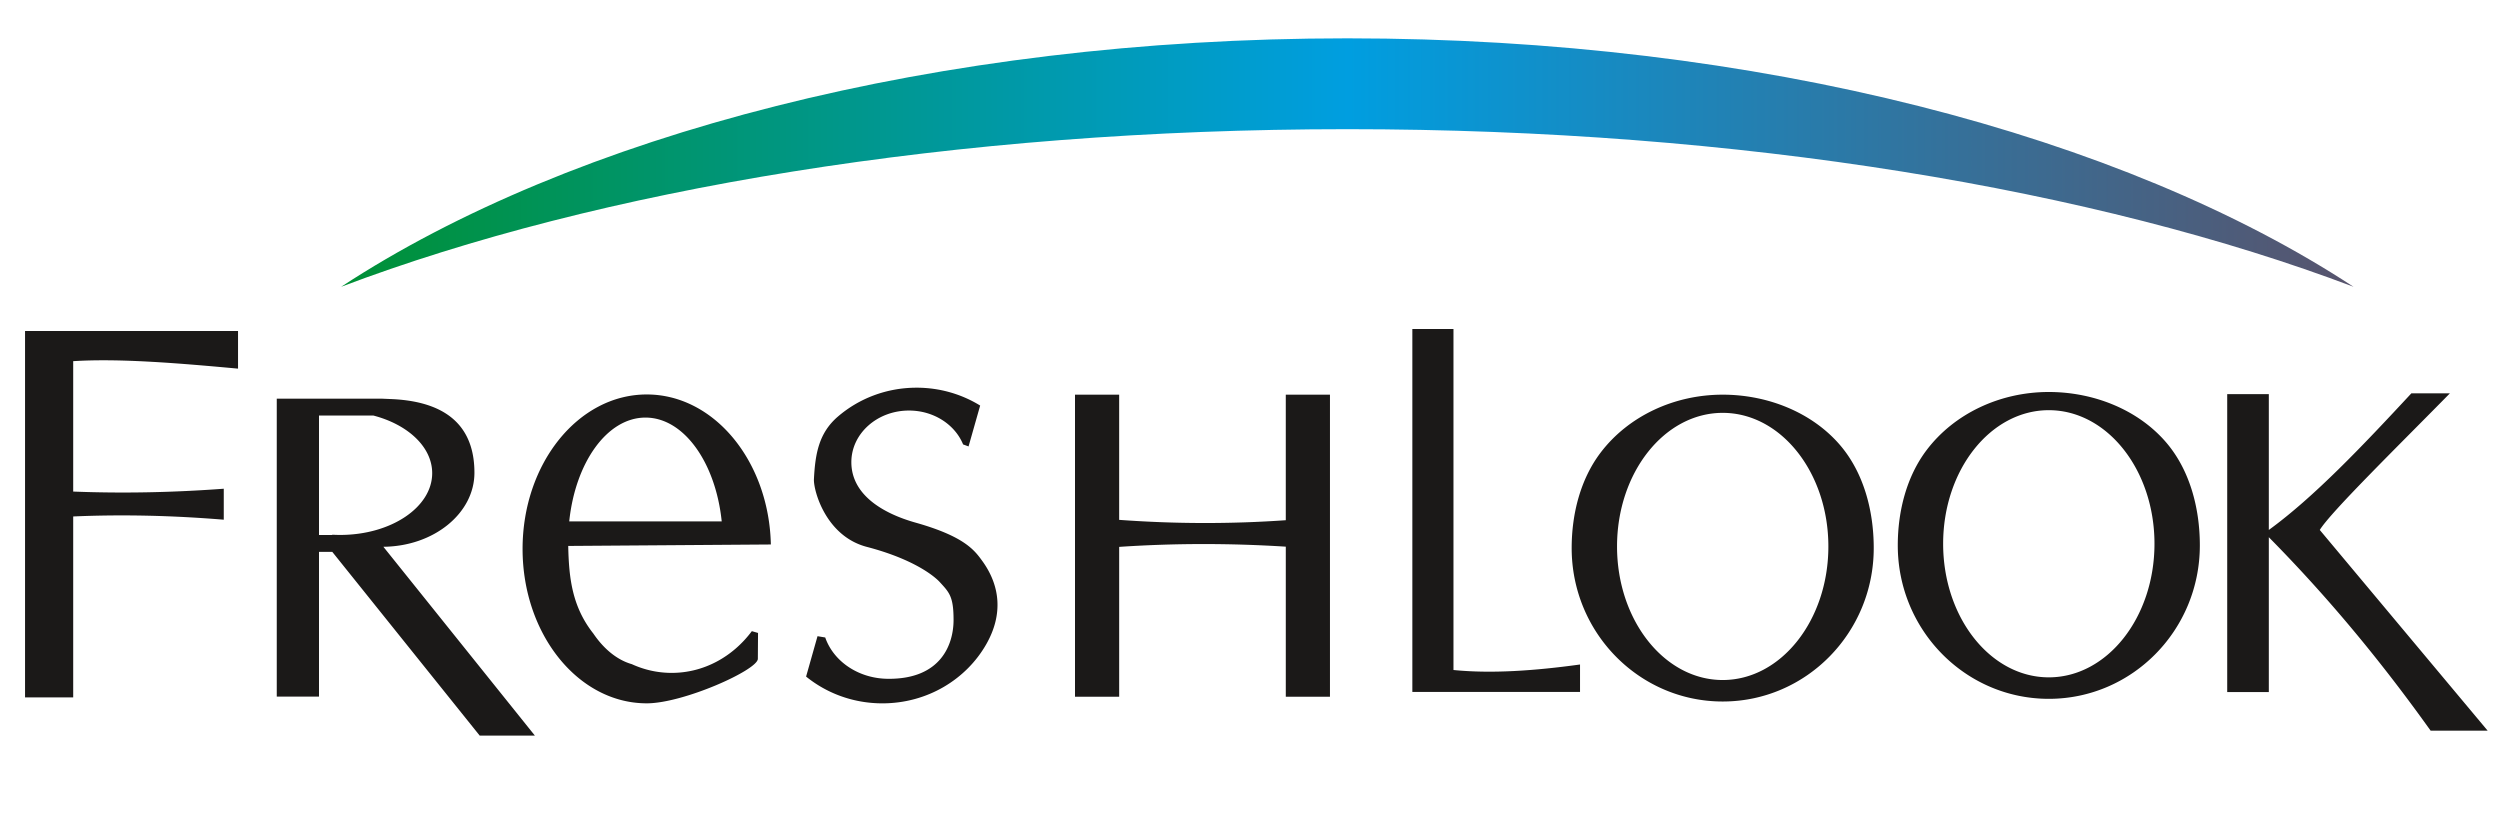
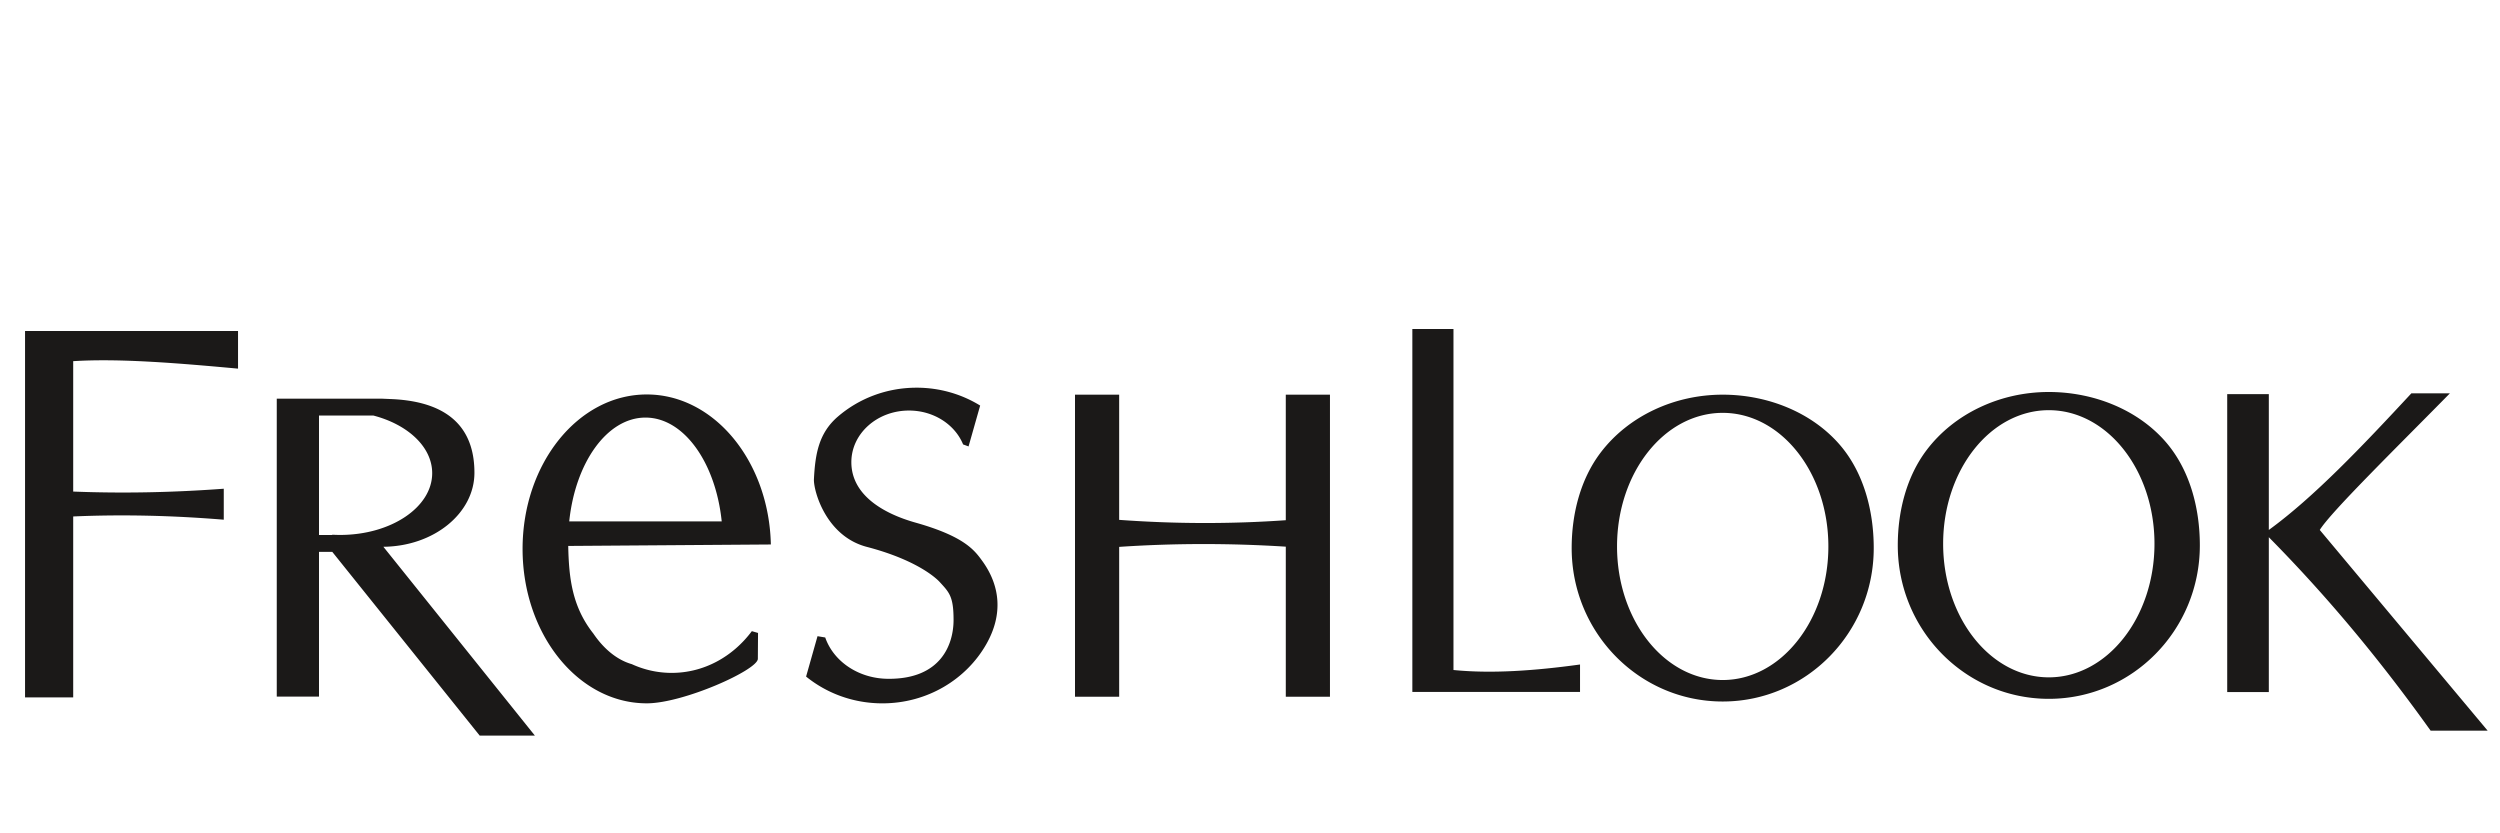
<svg xmlns="http://www.w3.org/2000/svg" width="600" height="200">
  <defs>
    <linearGradient id="a" x1="46.163" x2="247.014" y1="510.757" y2="510.757" gradientTransform="matrix(2.405 0 0 .297 -29.14 -142.446)" gradientUnits="userSpaceOnUse">
      <stop offset="0%" stop-color="#009035" />
      <stop offset="50%" stop-color="#009ee0" />
      <stop offset="100%" stop-color="#58536c" />
    </linearGradient>
  </defs>
-   <path d="M323.36 9.199c98.66 0 186.291 23.415 241.49 59.633-61.65-23.359-147.082-37.829-241.49-37.829-94.41 0-179.842 14.47-241.493 37.83 55.2-36.219 142.83-59.634 241.492-59.634Z" style="fill:url(#a);stroke-width:.845" />
  <path d="M6.011 79.439h51.117v9.034c-14.332-1.318-28.432-2.493-39.561-1.793v31.296c12.044.473 24.09.214 36.136-.682v7.435c-12.21-1.002-24.265-1.3-36.136-.777v43.43H6.01V88.473zM136.616 125.136h36.596c-1.456-14.134-9.092-24.916-18.297-24.916-9.204 0-16.842 10.782-18.299 24.916zm-.242 5.89c.163 7.808.96 14.61 6.04 21.044 2.534 3.72 5.713 6.326 9.235 7.333a22.888 22.888 0 0 0 9.551 2.09c7.759 0 14.686-3.904 19.24-10.014l1.487.427-.043 6.212c-.019 2.673-17.87 10.683-26.665 10.683-16.456 0-29.8-16.597-29.8-37.063 0-20.467 13.344-37.065 29.8-37.065 16.173 0 29.336 16.027 29.788 36.004zM219.974 93.044c5.616 0 10.853 1.574 15.264 4.291l-2.786 9.81-1.31-.486c-1.938-4.743-7.022-8.129-12.99-8.129-7.637 0-13.827 5.547-13.827 12.388 0 7.858 7.621 12.315 15.36 14.498 11.761 3.317 14.188 6.615 16.1 9.266 4.205 5.83 5.029 12.679.95 19.877-4.805 8.483-14.18 14.244-24.956 14.244-6.98 0-13.372-2.418-18.316-6.428l2.742-9.69 1.85.31c1.995 5.746 7.976 9.856 15.046 9.918 12.927.114 15.755-8.489 15.755-14.117 0-5.627-1.017-6.601-3.295-9.081-.034-.037-4.253-4.99-17.522-8.465-9.919-2.598-12.826-13.628-12.695-16.243.312-6.147 1.196-11.126 5.77-15.045 5.022-4.304 11.627-6.918 18.86-6.918zM258 94.72H268.6v30.047c13.329.97 26.658 1.02 39.988.083V94.72h10.602v72.496H308.59v-36.017c-13.33-.841-26.66-.844-39.988.052v35.965H258zM338.963 78.96h9.87v81.841c9.133.913 19.47.184 30.374-1.322v6.59h-40.244zM413.45 94.72c10.945 0 21.56 4.36 28.206 12.154 5.508 6.458 8.041 15.454 8.041 24.667 0 20.333-16.232 36.821-36.248 36.821s-36.247-16.488-36.247-36.82c0-8.42 2.212-16.638 6.894-22.841 6.625-8.777 17.626-13.98 29.353-13.98zm0 4.366c14.002 0 25.358 14.356 25.358 32.06 0 17.703-11.356 32.058-25.359 32.058-14.002 0-25.359-14.355-25.359-32.059 0-17.703 11.357-32.059 25.36-32.059zM534.531 94.585h9.986v32.605c10.808-7.865 22.328-19.982 34.21-32.79h9.246c-12.393 12.623-28.607 28.491-31.226 32.79l40.287 48.167h-13.685c-11.198-15.671-23.782-31.188-38.832-46.428v37.166h-9.986zM76.56 132.441h3.182l35.382 44.098h13.243L92.01 131.226c12.089-.106 21.853-8.021 21.853-17.77 0-9.162-4.52-16.936-19.708-17.667l-2.39-.103H66.423v71.492H76.56zm3.248-4.039H76.56V99.725h13.03c8.267 2.145 14.136 7.53 14.136 13.834 0 8.189-9.896 14.827-22.098 14.827-.662 0-1.315-.021-1.962-.06zM491.714 94.079c10.946 0 21.561 4.36 28.207 12.154 5.508 6.458 8.041 15.454 8.041 24.667 0 20.332-16.232 36.82-36.248 36.82s-36.247-16.488-36.247-36.82c0-8.42 2.212-16.637 6.894-22.84 6.625-8.778 17.626-13.981 29.353-13.981zm0 4.366c14.003 0 25.36 14.355 25.36 32.059 0 17.703-11.357 32.059-25.36 32.059s-25.359-14.356-25.359-32.059c0-17.704 11.356-32.06 25.36-32.06z" style="fill:#1b1918;fill-rule:evenodd;stroke-width:.845" />
</svg>